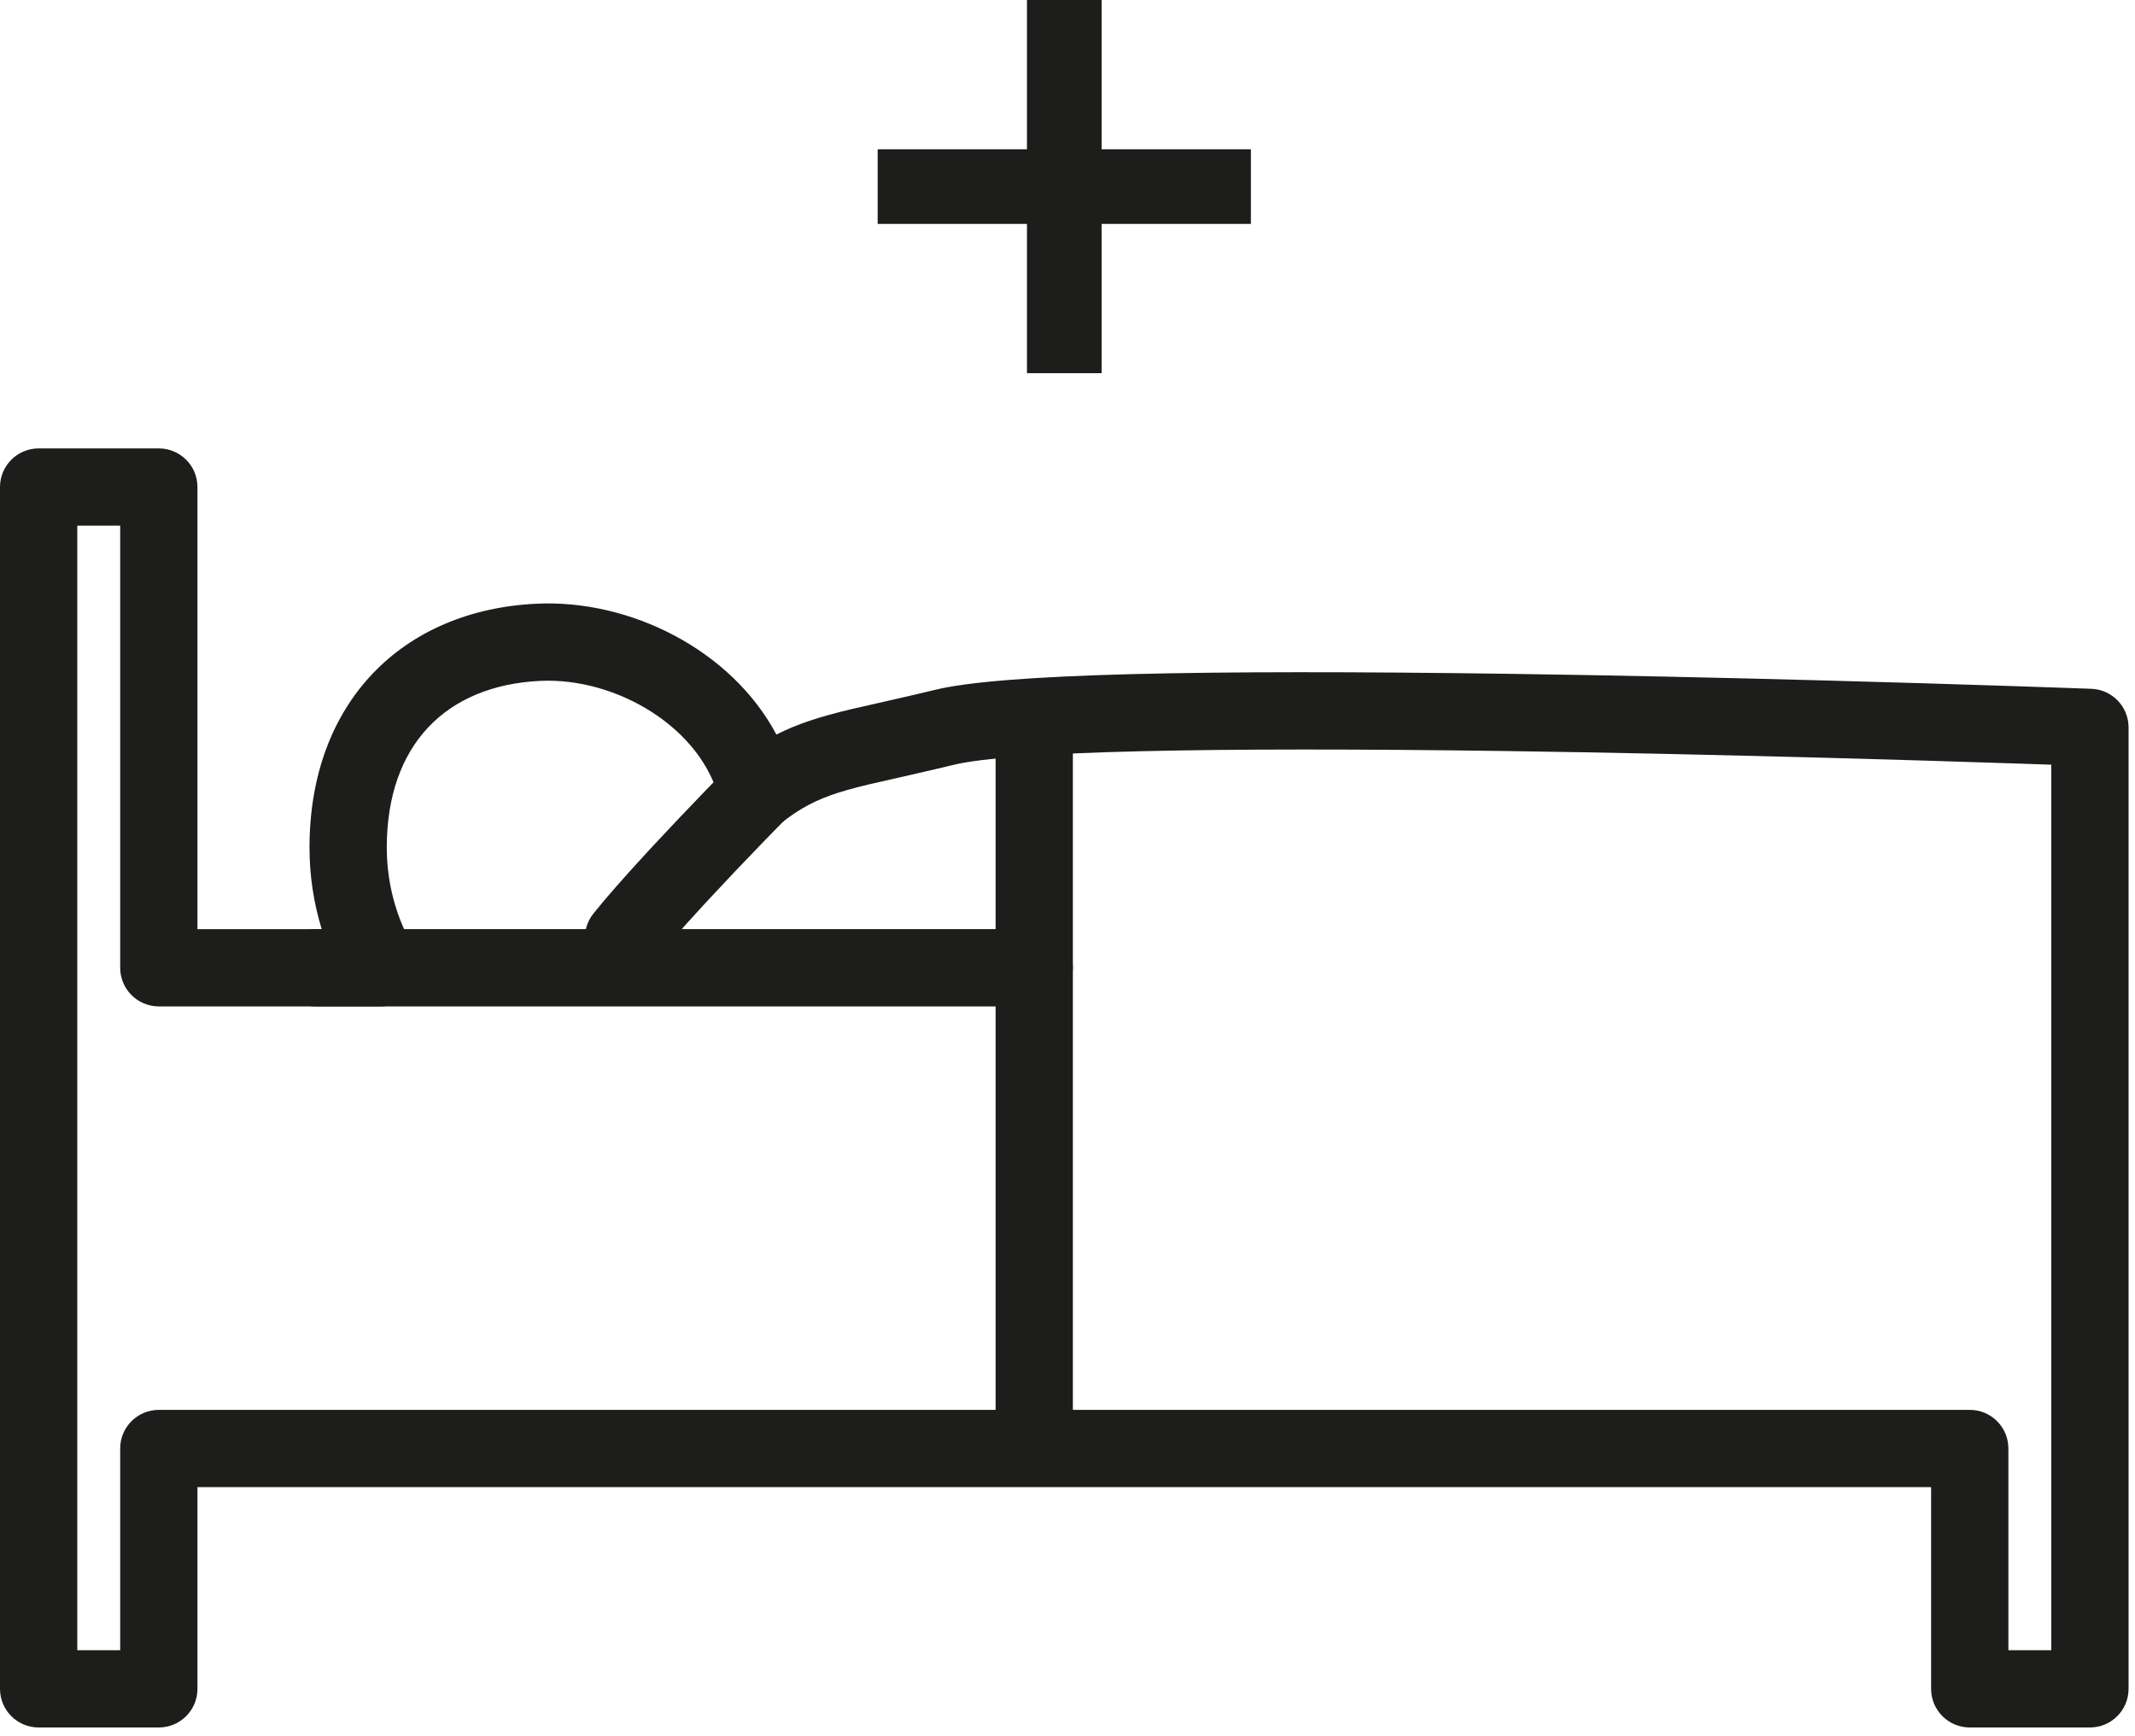
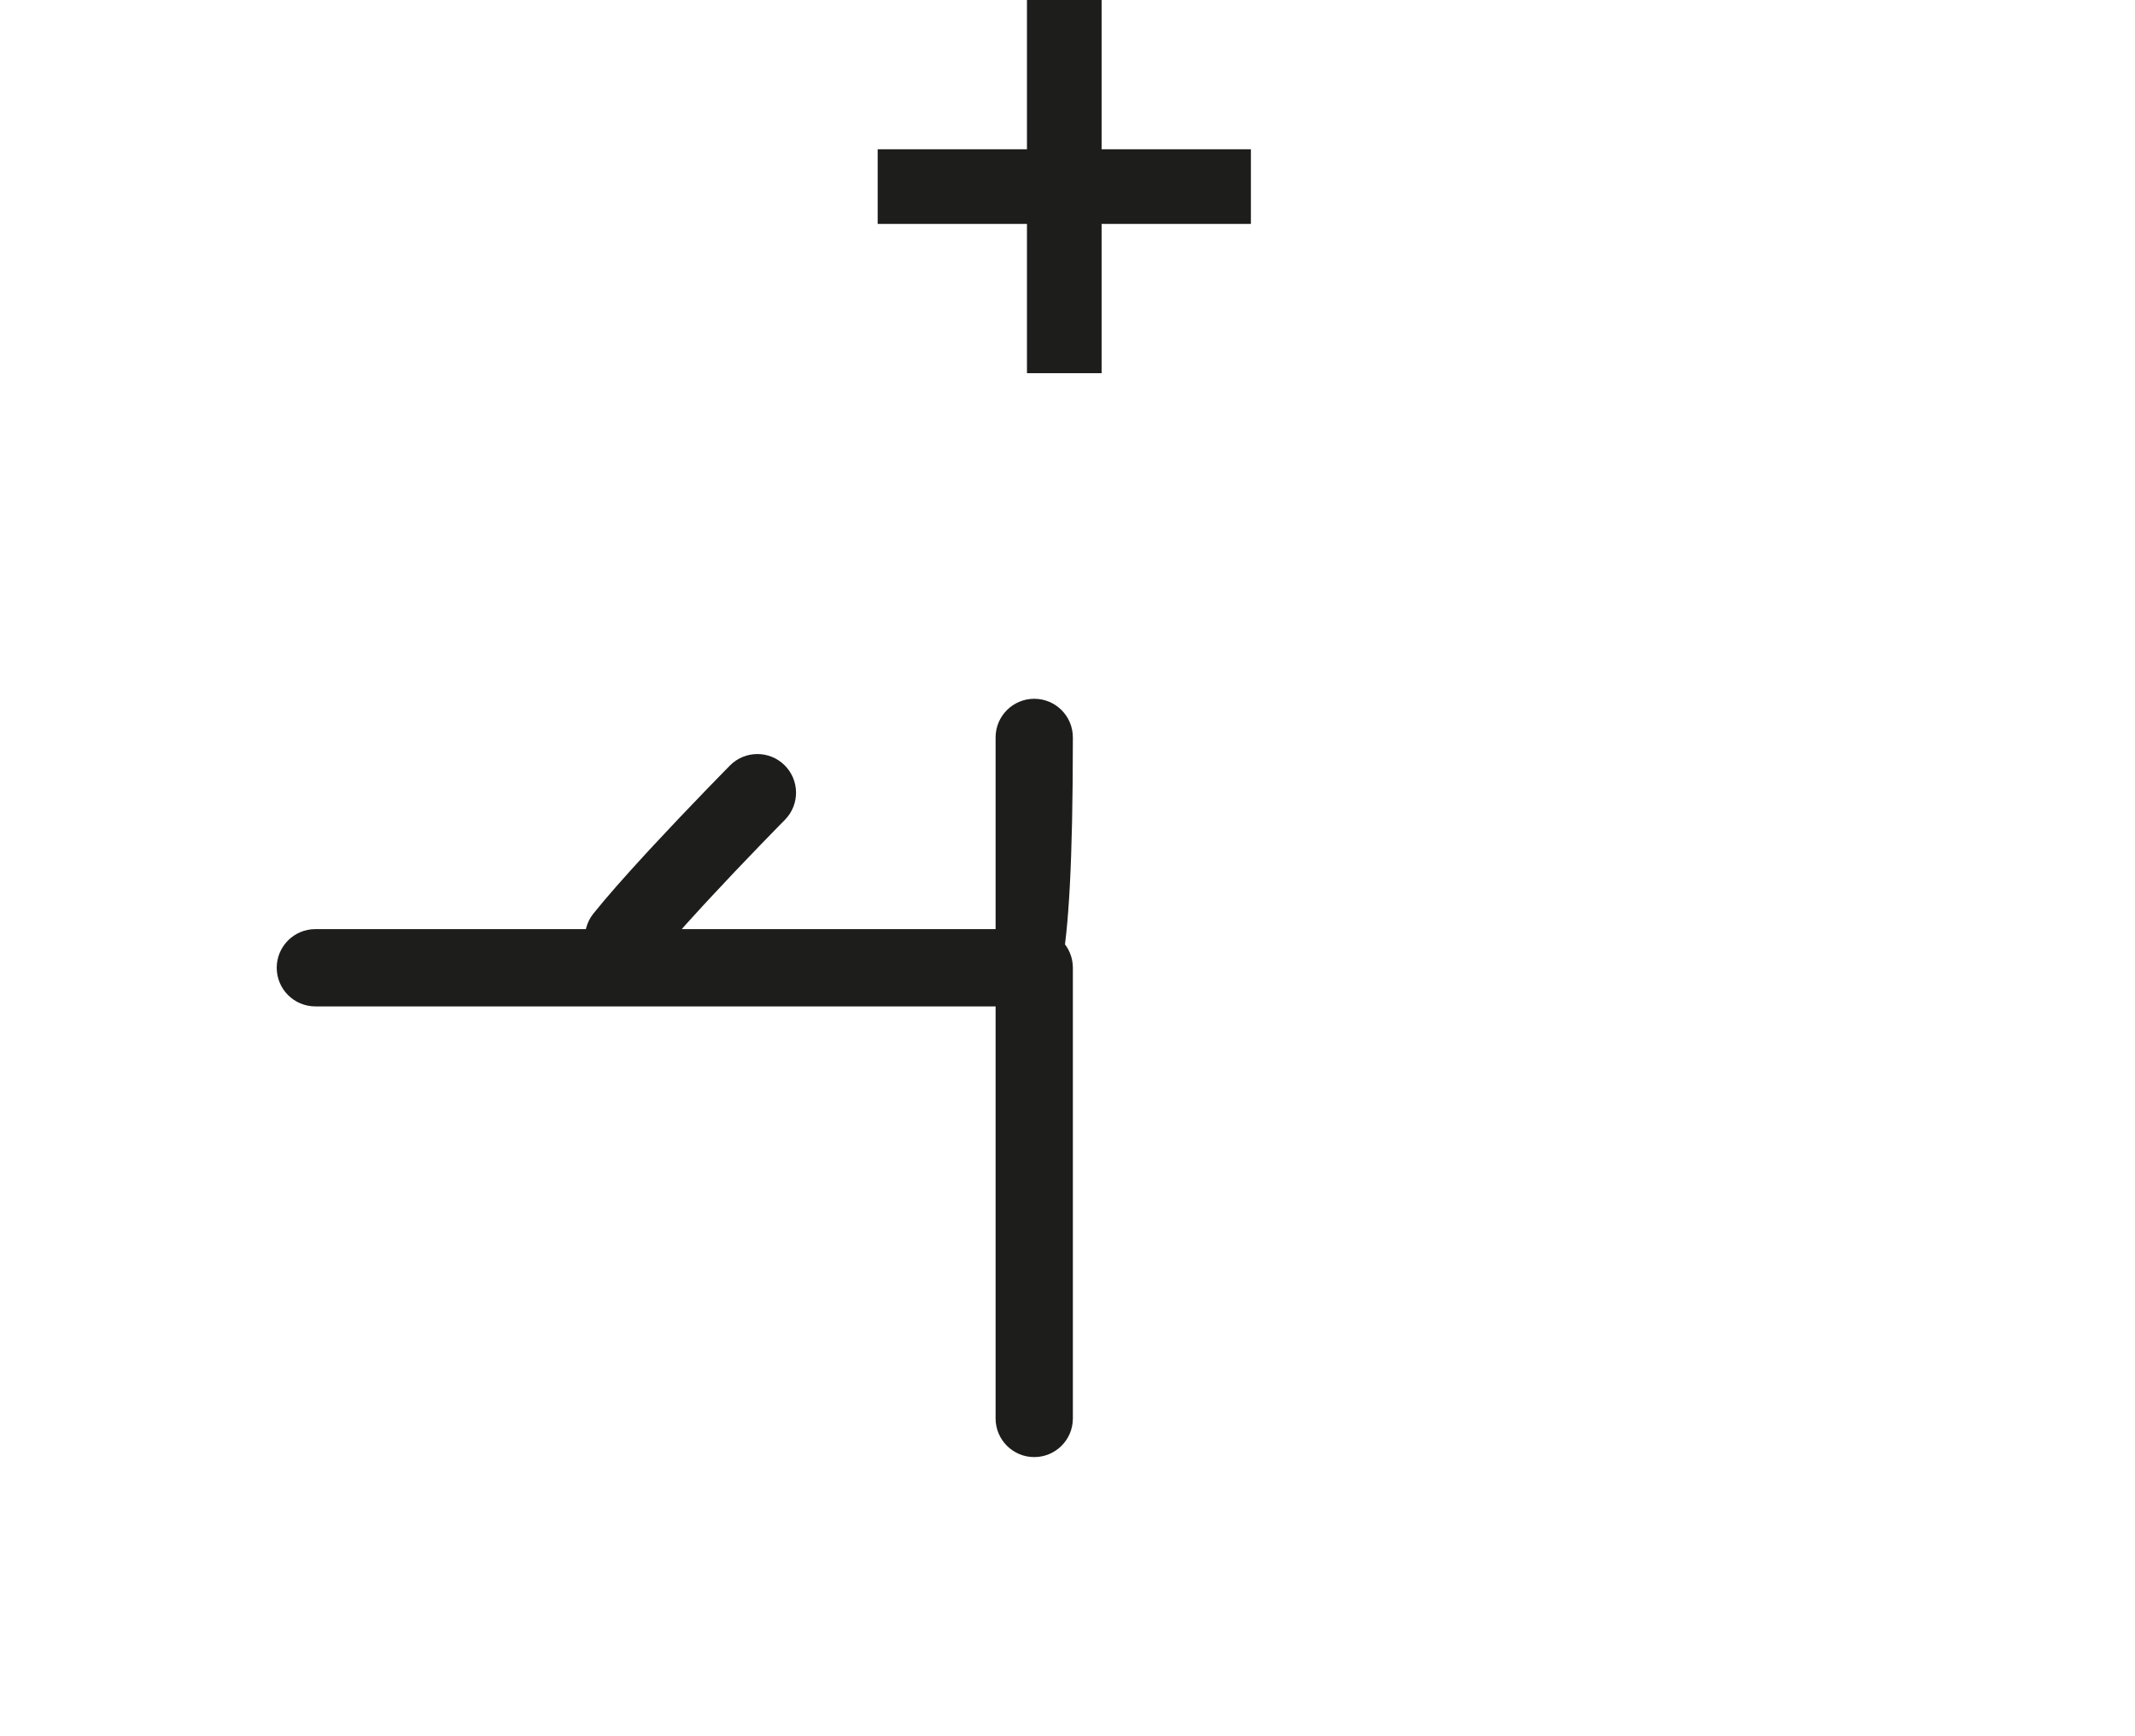
<svg xmlns="http://www.w3.org/2000/svg" width="150px" height="122px" viewBox="0 0 150 122" version="1.1">
  <title>icon2</title>
  <desc>Created with Sketch.</desc>
  <g id="Desktop" stroke="none" stroke-width="1" fill="none" fill-rule="evenodd">
    <g id="Forsiden" transform="translate(-646, -1489)" fill="#1D1D1B">
      <g id="Group-5" transform="translate(648, 1489)">
        <g id="icon2">
-           <path d="M57.757,49.842 C58.144,49.749 62.192,48.842 63.681,48.475 C68.334,47.33 82.537,47.043 103.948,47.345 C111.063,47.445 118.641,47.608 126.393,47.818 C131.101,47.945 135.586,48.081 139.697,48.217 C141.136,48.265 142.426,48.309 143.548,48.349 C143.941,48.363 144.285,48.375 144.578,48.386 C144.873,48.396 144.873,48.396 144.935,48.399 C146.394,48.453 147.548,49.652 147.548,51.111 L147.548,118.666 C147.548,120.165 146.333,121.381 144.833,121.381 L136.389,121.381 C134.89,121.381 133.675,120.165 133.675,118.666 L133.675,104.493 L11.873,104.493 L11.873,118.666 C11.873,120.165 10.658,121.381 9.159,121.381 L0.715,121.381 C-0.785,121.381 -2,120.165 -2,118.666 L-2,34.222 C-2,32.723 -0.785,31.508 0.715,31.508 L9.159,31.508 C10.658,31.508 11.873,32.723 11.873,34.222 L11.873,65.286 L20.602,65.286 C20.038,63.448 19.745,61.521 19.745,59.555 C19.745,49.343 26.277,42.866 35.7,42.419 C42.264,42.105 49.38,45.658 52.549,51.613 C54.009,50.872 55.557,50.369 57.757,49.842 Z M59.021,55.122 C56.827,55.647 55.581,56.089 54.37,56.804 C53.889,57.087 53.407,57.421 52.903,57.822 C51.344,59.061 49.026,58.256 48.571,56.318 C47.357,51.147 41.314,47.586 35.958,47.842 C29.365,48.155 25.174,52.31 25.174,59.555 C25.174,62.074 25.837,64.496 27.08,66.639 C28.129,68.448 26.823,70.715 24.732,70.715 L9.159,70.715 C7.659,70.715 6.444,69.499 6.444,68 L6.444,36.937 L3.429,36.937 L3.429,115.952 L6.444,115.952 L6.444,101.778 C6.444,100.279 7.659,99.064 9.159,99.064 L136.389,99.064 C137.889,99.064 139.104,100.279 139.104,101.778 L139.104,115.952 L142.119,115.952 L142.119,53.731 C141.318,53.703 140.449,53.674 139.517,53.643 C135.416,53.507 130.943,53.371 126.247,53.245 C118.516,53.036 110.961,52.873 103.872,52.773 C83.212,52.482 68.947,52.771 64.978,53.747 C63.421,54.13 59.35,55.043 59.021,55.122 Z" id="Stroke-1" fill-rule="nonzero" />
          <polygon id="Fill-3" points="70.152 26.222 75.396 26.222 75.396 15.733 85.885 15.733 85.885 10.489 75.396 10.489 75.396 0 70.152 0 70.152 10.489 59.663 10.489 59.663 15.733 70.152 15.733" />
          <path d="M20.157,70.715 C18.658,70.715 17.442,69.499 17.442,68 C17.442,66.501 18.658,65.285 20.157,65.285 L70.663,65.285 C72.162,65.285 73.377,66.501 73.377,68 L73.377,99.667 C73.377,101.166 72.162,102.382 70.663,102.382 C69.164,102.382 67.948,101.166 67.948,99.667 L67.948,70.715 L20.157,70.715 Z" id="Stroke-5" fill-rule="nonzero" />
-           <path d="M67.948,51.815 C67.948,50.316 69.164,49.1 70.663,49.1 C72.162,49.1 73.377,50.316 73.377,51.815 L73.377,68 C73.377,69.499 72.162,70.715 70.663,70.715 C69.164,70.715 67.948,69.499 67.948,68 L67.948,51.815 Z" id="Stroke-7" fill-rule="nonzero" />
+           <path d="M67.948,51.815 C67.948,50.316 69.164,49.1 70.663,49.1 C72.162,49.1 73.377,50.316 73.377,51.815 C73.377,69.499 72.162,70.715 70.663,70.715 C69.164,70.715 67.948,69.499 67.948,68 L67.948,51.815 Z" id="Stroke-7" fill-rule="nonzero" />
          <path d="M43.93,67.585 C42.994,68.755 41.286,68.945 40.115,68.008 C38.944,67.072 38.755,65.363 39.691,64.193 C40.57,63.095 41.813,61.681 43.348,60.012 C43.527,59.817 43.71,59.619 43.897,59.419 C45.076,58.148 46.336,56.823 47.597,55.519 C48.037,55.063 48.447,54.642 48.815,54.266 C49.036,54.04 49.195,53.878 49.281,53.791 C50.334,52.724 52.053,52.713 53.12,53.766 C54.187,54.819 54.198,56.538 53.145,57.605 C53.064,57.686 52.911,57.842 52.696,58.062 C52.335,58.431 51.933,58.844 51.5,59.292 C50.263,60.571 49.027,61.871 47.876,63.112 C47.695,63.307 47.517,63.499 47.343,63.688 C45.885,65.273 44.714,66.605 43.93,67.585 Z" id="Stroke-9" fill-rule="nonzero" />
        </g>
      </g>
    </g>
  </g>
</svg>